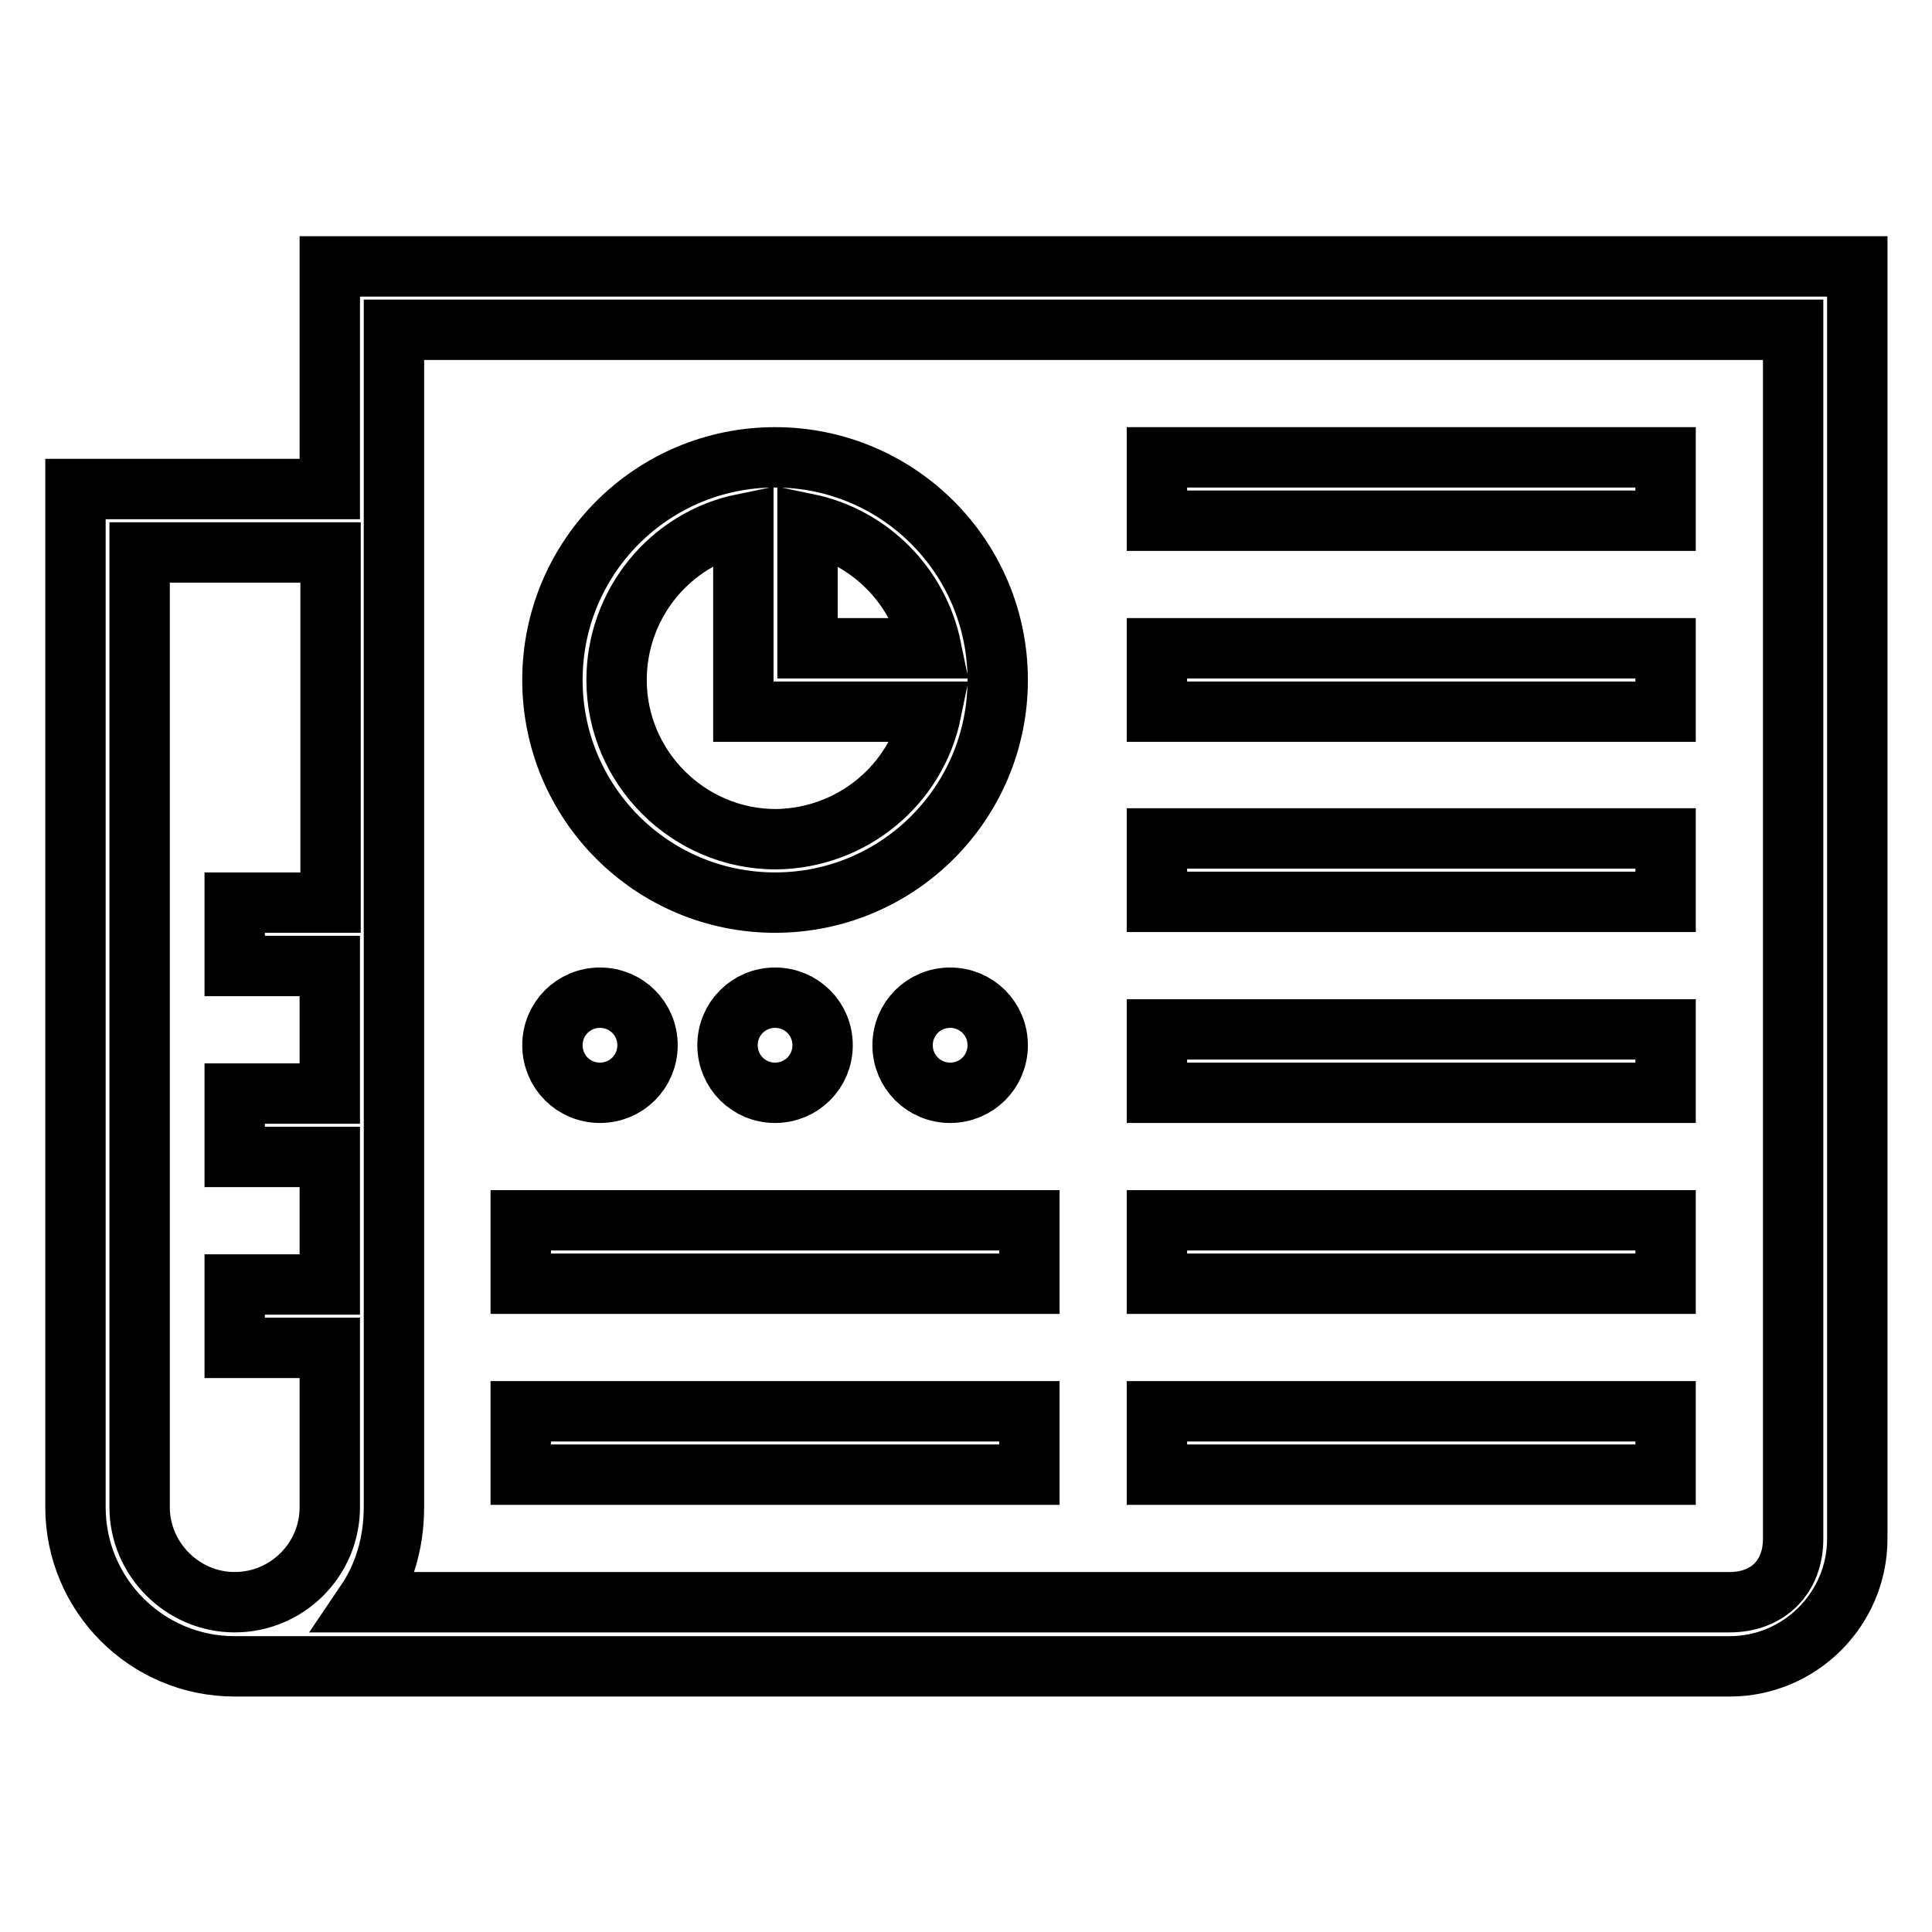
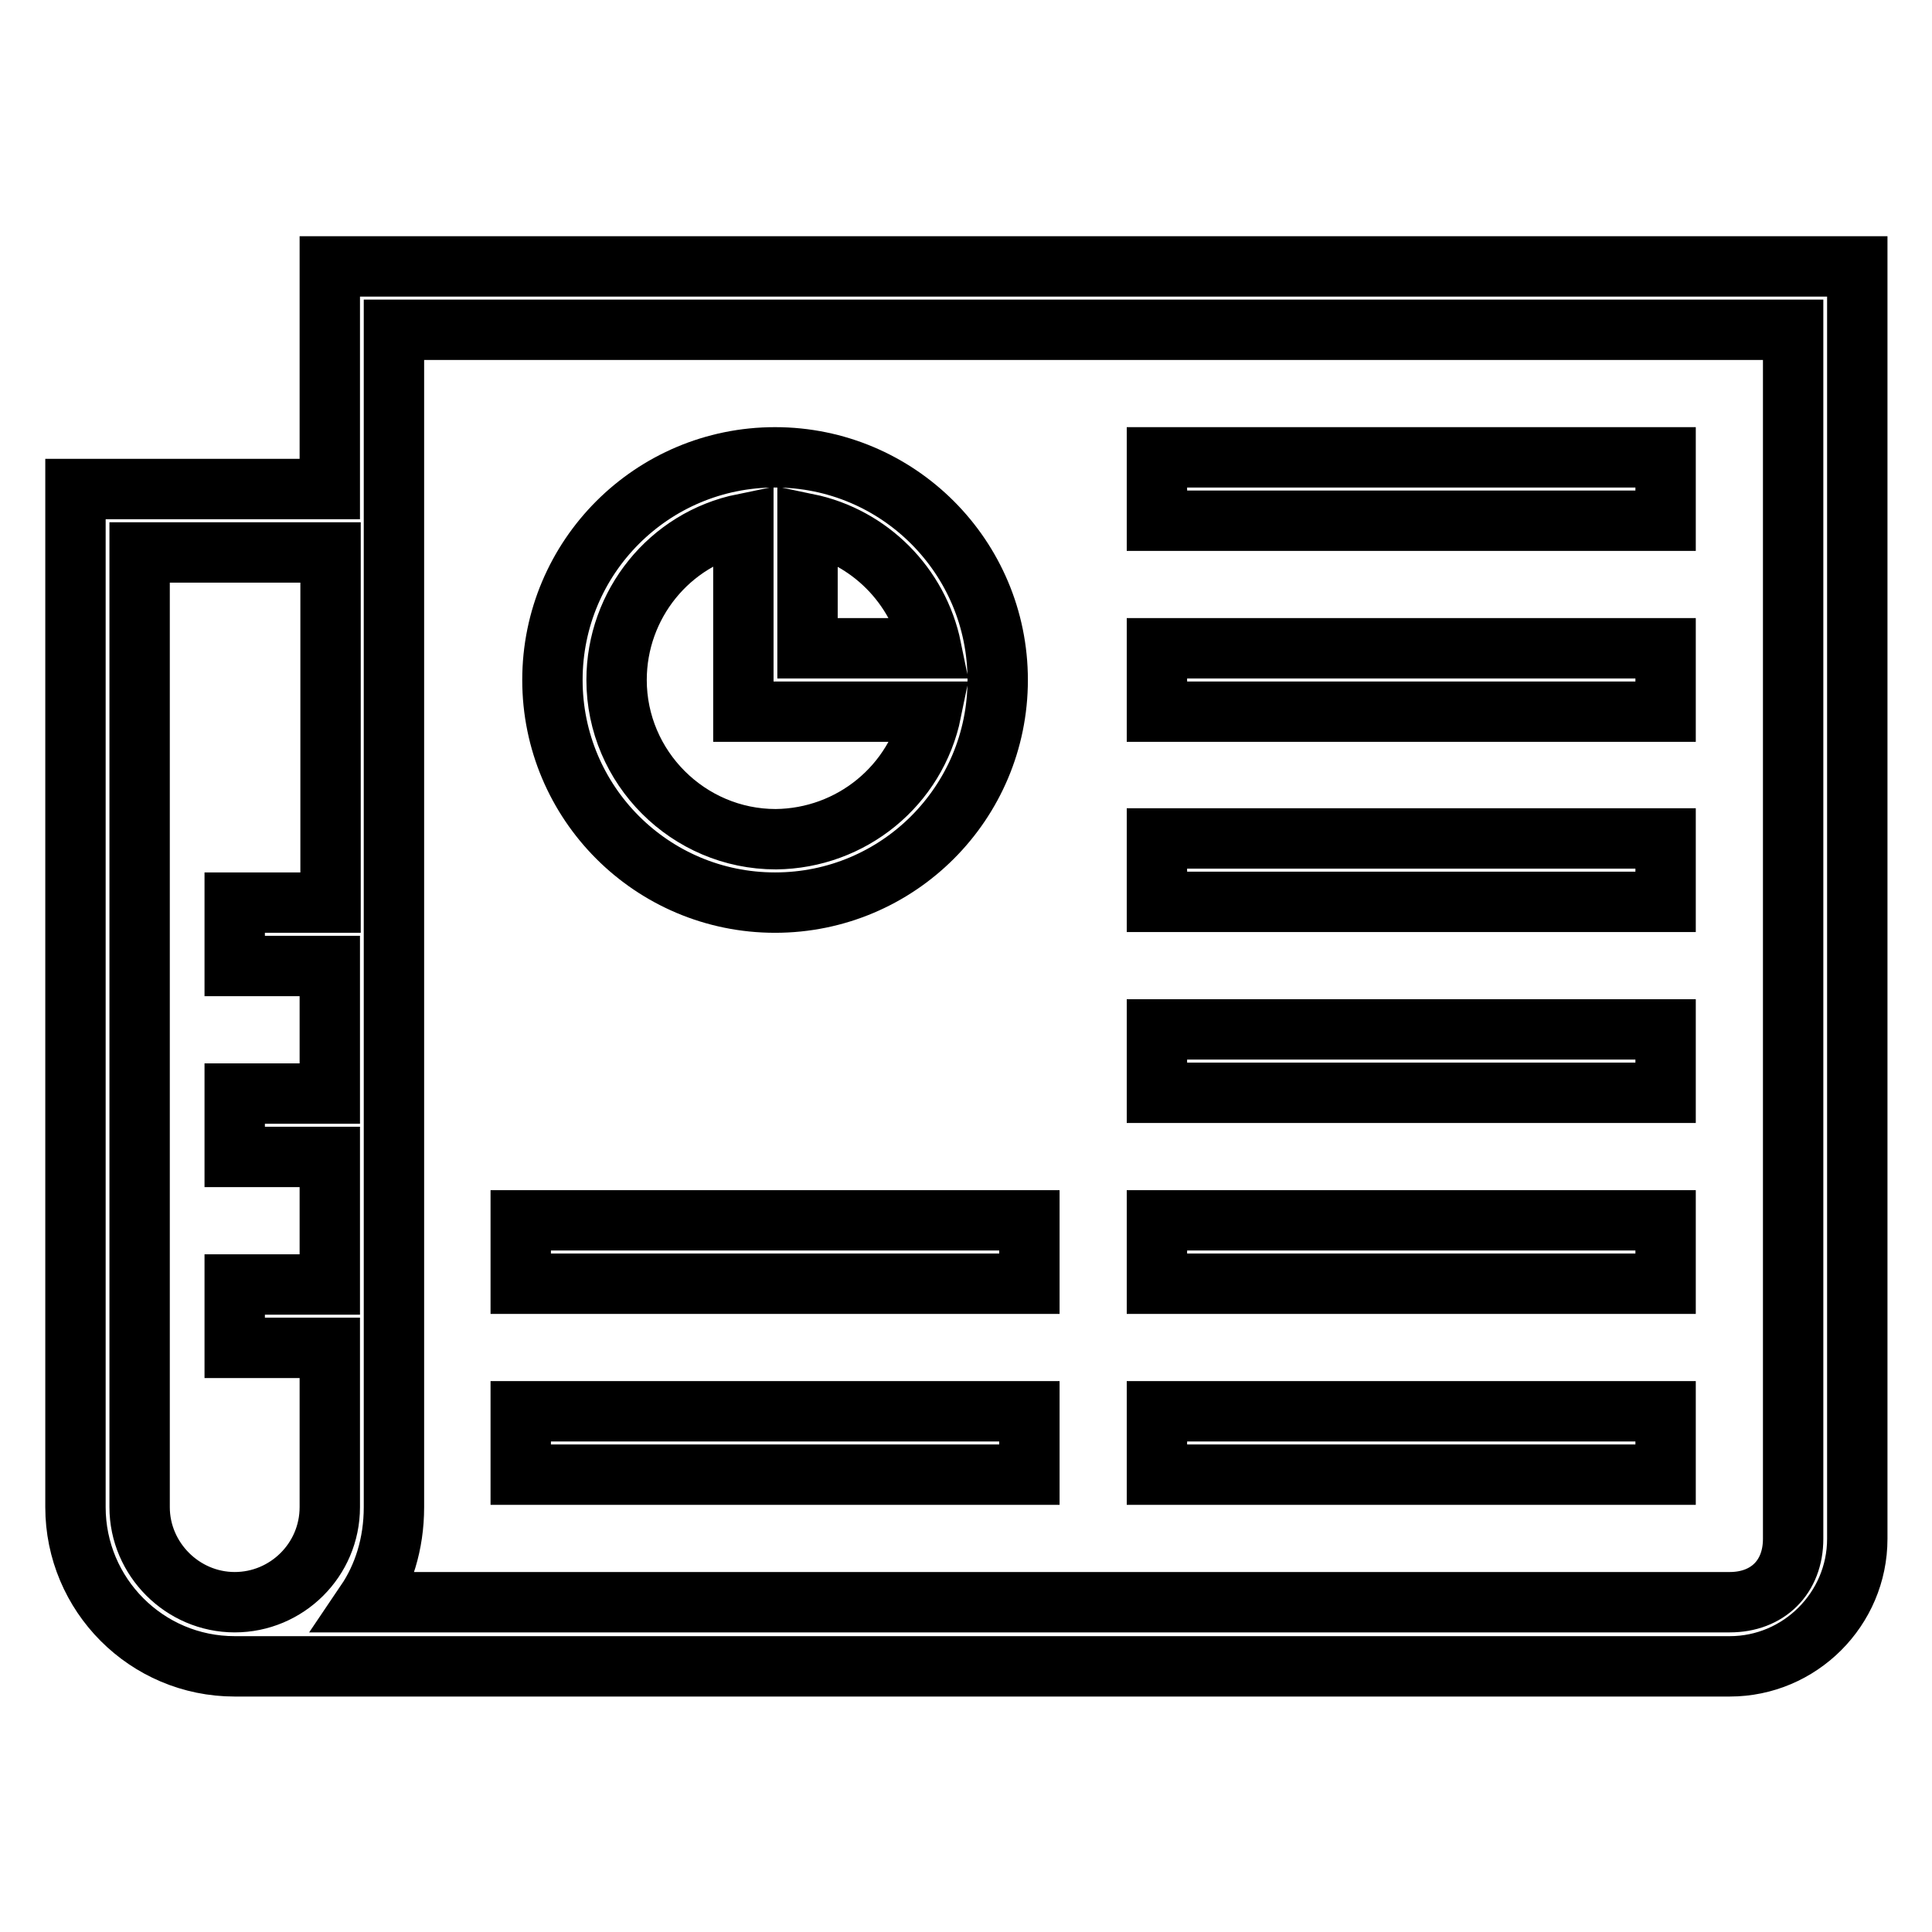
<svg xmlns="http://www.w3.org/2000/svg" version="1.1" x="0px" y="0px" viewBox="0 0 256 256" enable-background="new 0 0 256 256" xml:space="preserve">
  <g>
    <path stroke-width="8" fill-opacity="0" stroke="#000000" d="M43.7,35.3v29.5H10v134.9c0,11.6,9.4,21.1,21.1,21.1h198.1c9.3,0,16.9-7.6,16.9-16.9V35.3H43.7z  M43.7,119.6H31.1v8.4h12.6v16.9H31.1v8.4h12.6v16.9H31.1v8.4h12.6v21.1c0,7-5.7,12.6-12.6,12.6s-12.6-5.7-12.6-12.6V73.2h25.3 V119.6z M237.6,203.9c0,5.1-3.4,8.4-8.4,8.4H48.5c2.3-3.4,3.7-7.7,3.7-12.6V43.7h185.4V203.9z" />
    <path stroke-width="8" fill-opacity="0" stroke="#000000" d="M153.3,60.6h67.4V69h-67.4V60.6z M153.3,85.9h67.4v8.4h-67.4V85.9z M153.3,111.1h67.4v8.4h-67.4V111.1z  M153.3,136.4h67.4v8.4h-67.4V136.4z M153.3,161.7h67.4v8.4h-67.4V161.7z M153.3,187h67.4v8.4h-67.4V187z M69,161.7h67.4v8.4H69 V161.7z M69,187h67.4v8.4H69V187z M102.7,119.6c16.3,0,29.5-13.2,29.5-29.5c0-16.3-13.2-29.5-29.5-29.5 c-16.3,0-29.5,13.2-29.5,29.5C73.2,106.4,86.4,119.6,102.7,119.6z M123.4,85.9h-16.4V69.4C115.2,71.1,121.7,77.6,123.4,85.9z  M98.5,69.4v24.9h24.9c-2,9.8-10.6,16.8-20.6,16.9c-11.6,0-21.1-9.5-21.1-21.1C81.7,80.1,88.7,71.4,98.5,69.4z" />
-     <path stroke-width="8" fill-opacity="0" stroke="#000000" d="M73.2,138.5c0,3.5,2.8,6.3,6.3,6.3c3.5,0,6.3-2.8,6.3-6.3s-2.8-6.3-6.3-6.3C76,132.2,73.2,135,73.2,138.5z" />
-     <path stroke-width="8" fill-opacity="0" stroke="#000000" d="M96.4,138.5c0,3.5,2.8,6.3,6.3,6.3c3.5,0,6.3-2.8,6.3-6.3s-2.8-6.3-6.3-6.3C99.2,132.2,96.4,135,96.4,138.5 z" />
-     <path stroke-width="8" fill-opacity="0" stroke="#000000" d="M119.6,138.5c0,3.5,2.8,6.3,6.3,6.3c3.5,0,6.3-2.8,6.3-6.3s-2.8-6.3-6.3-6.3 C122.4,132.2,119.6,135,119.6,138.5z" />
  </g>
</svg>